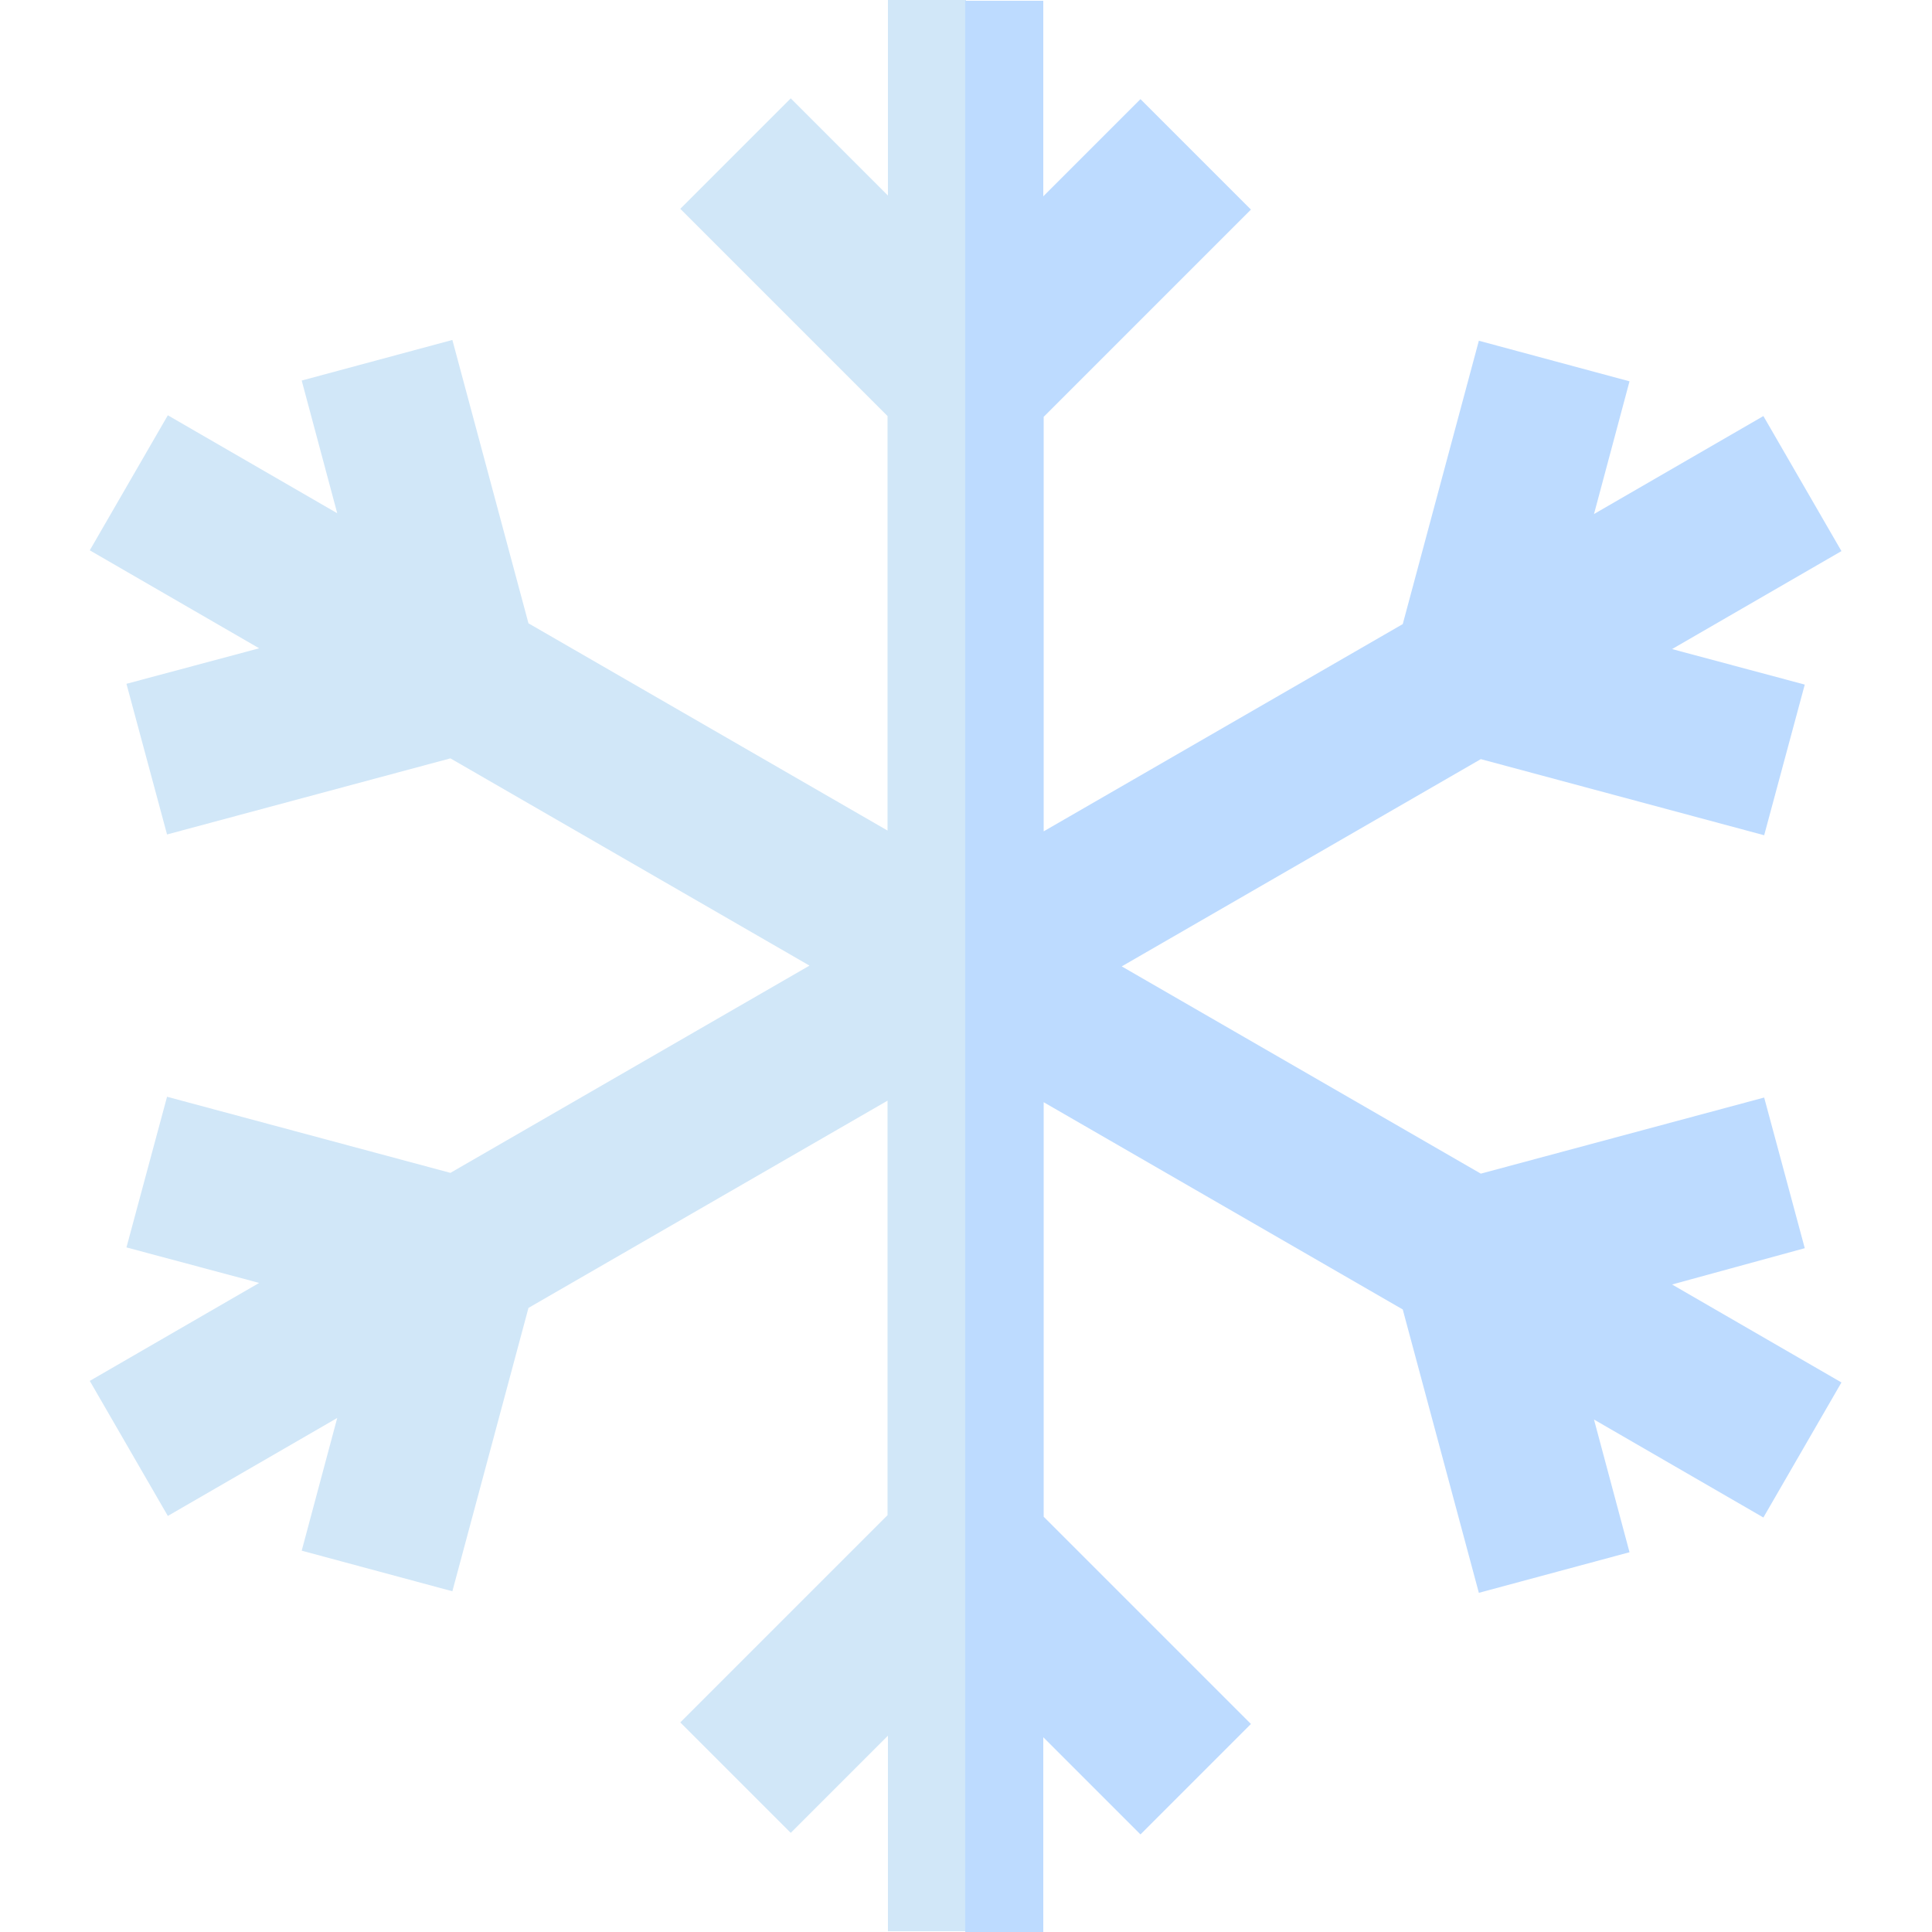
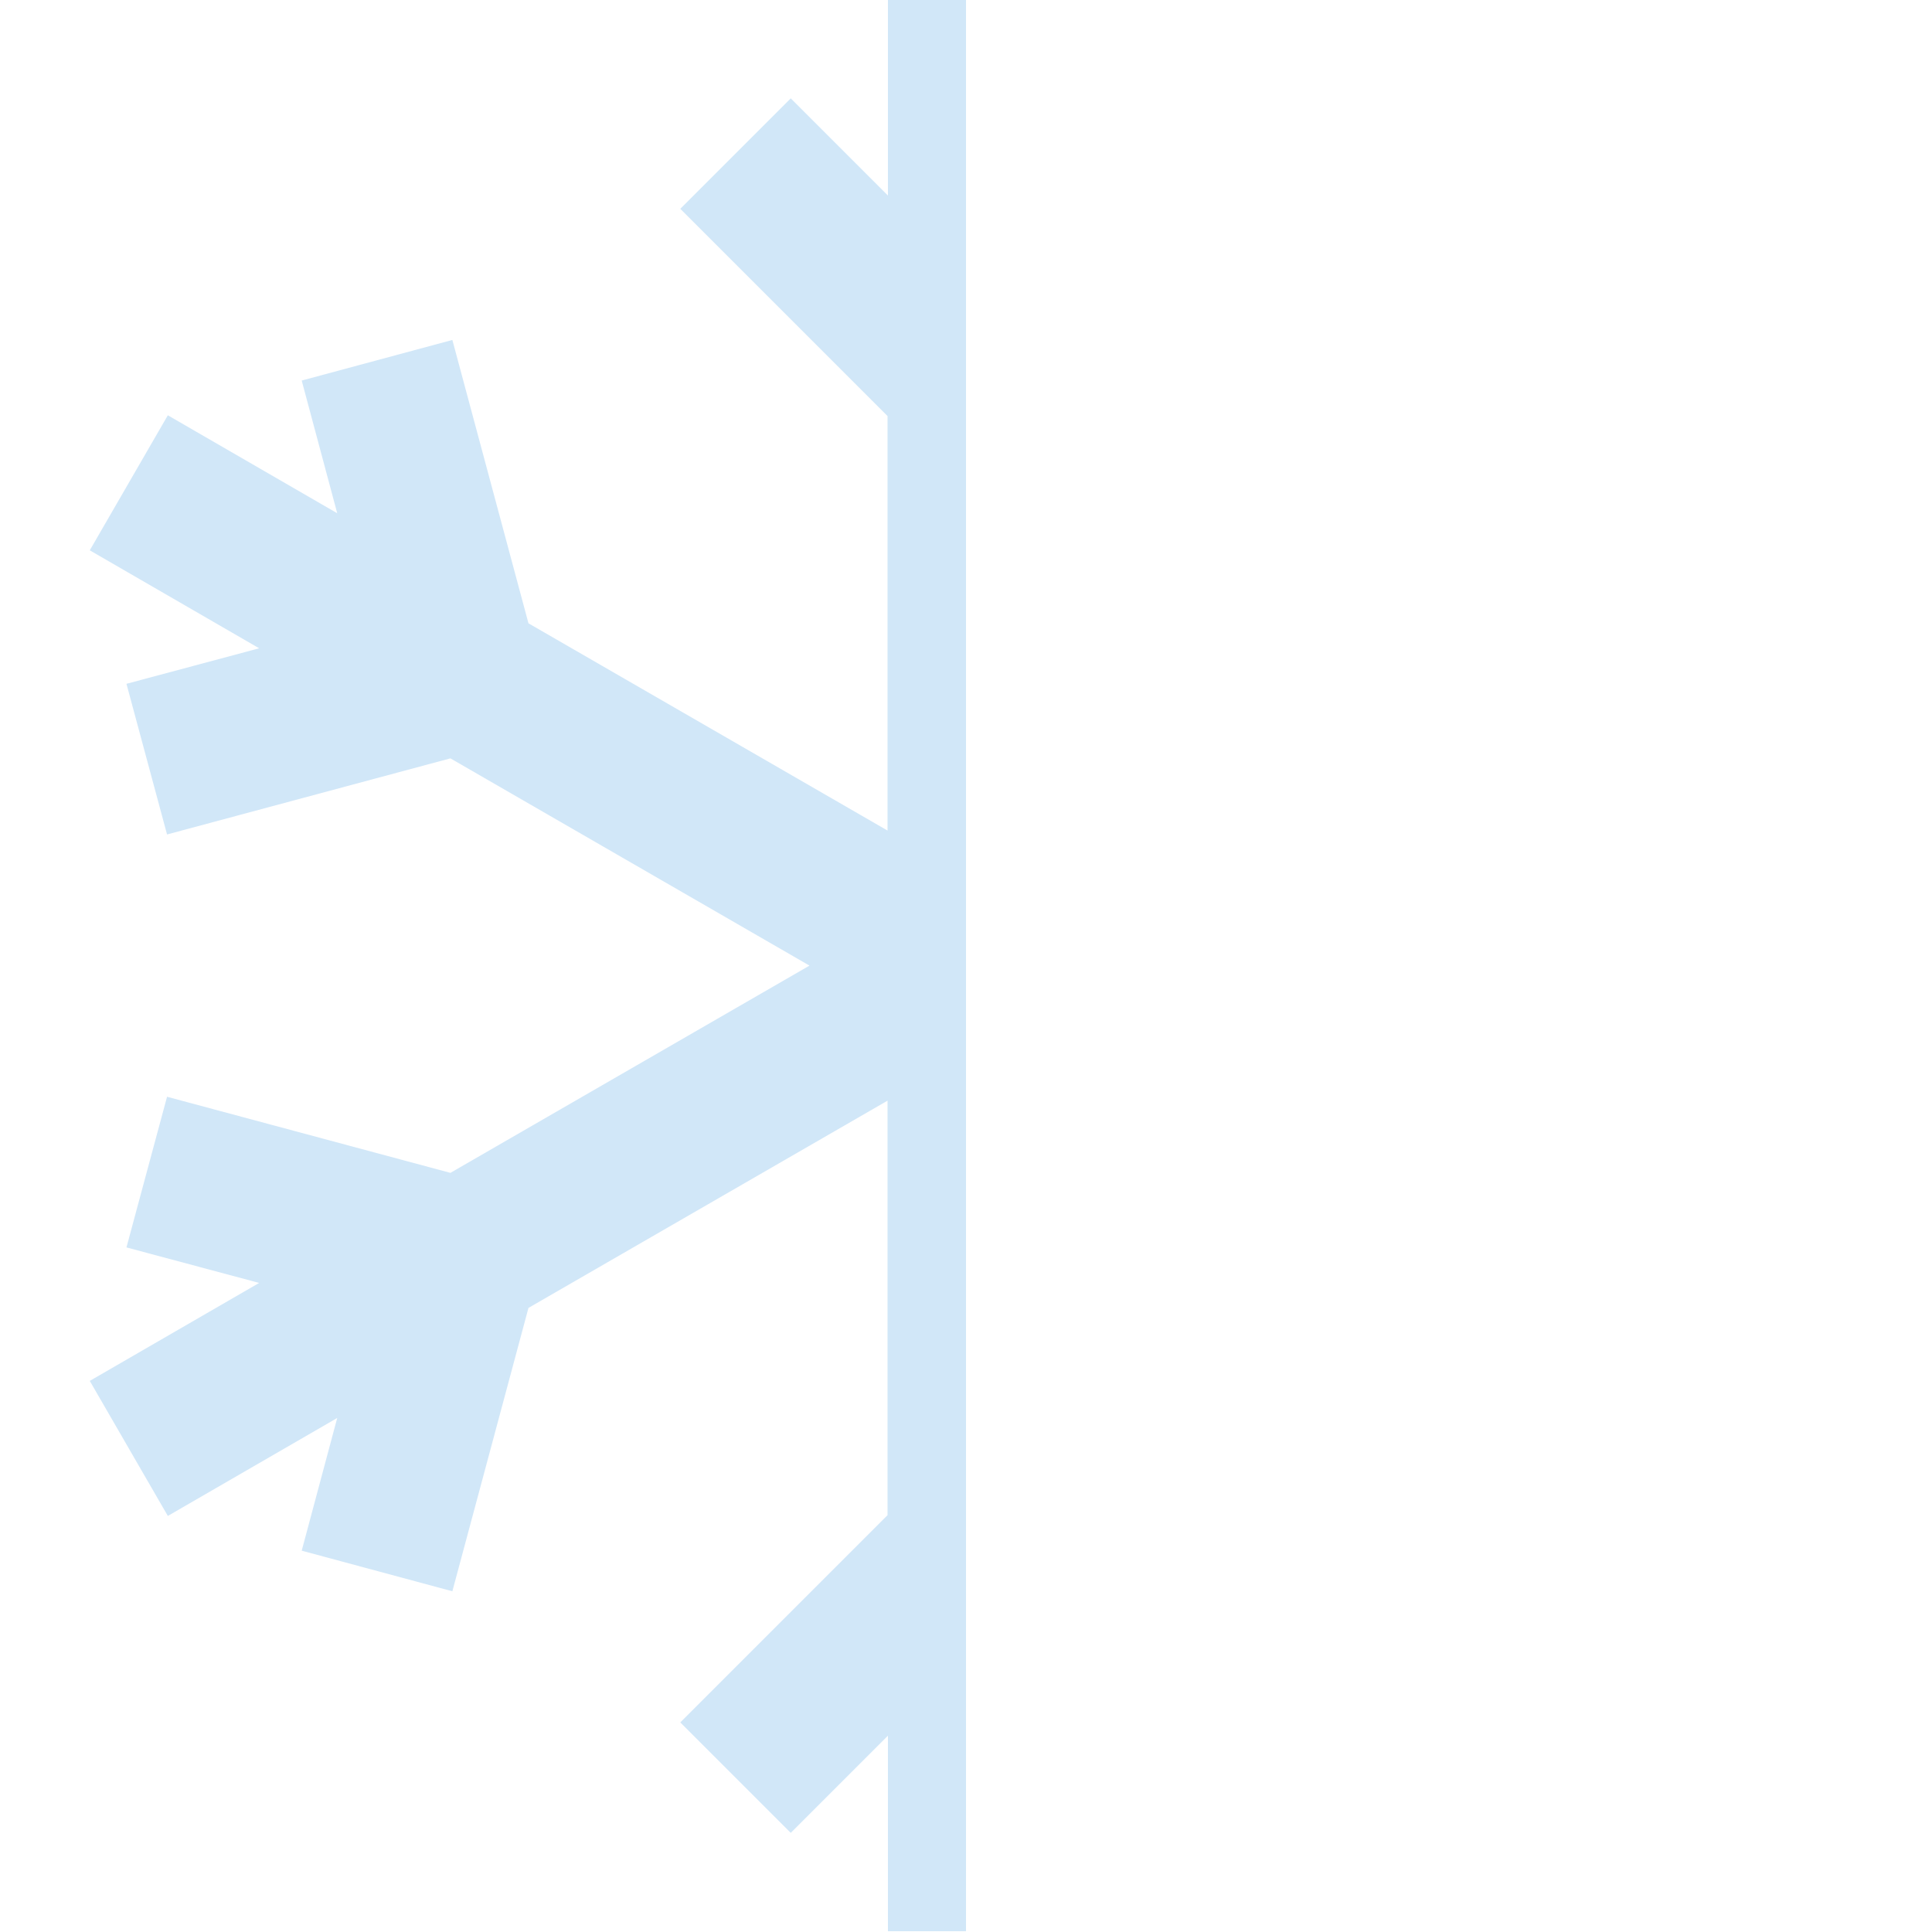
<svg xmlns="http://www.w3.org/2000/svg" id="vector" width="24" height="24" viewBox="0 0 495.0 495.0">
  <path fill="#D1E7F8" d="M227.5,0l0,50.1l-24.9,-24.9l-28.3,28.3l53.1,53.1l0,106.2l-92,-53.1l-19.5,-72.6l-38.6,10.4l9.1,34l-43.4,-25.1l-20,34.6l43.4,25.1l-34,9.1l10.4,38.6l72.6,-19.5l92,53.1l-92,53.1l-72.6,-19.5l-10.4,38.6l34,9.1l-43.4,25.1l20,34.6l43.4,-25.1l-9.1,34l38.6,10.4l19.5,-72.6l92,-53.1l0,106.2l-53.1,53.1l28.3,28.3l24.9,-24.9l0,50.1l20,0l0,-495z" id="path_0" />
-   <path fill="#BDDBFF" d="M462.4,319.8l-10.4,-38.6l-72.6,19.5l-92,-53.1l92,-53.1l72.6,19.5l10.4,-38.6l-34,-9.1l43.4,-25.1l-20,-34.6l-43.4,25.1l9.1,-34l-38.6,-10.4l-19.5,72.6l-92,53.1l0,-106.2l53.1,-53.1l-28.3,-28.3l-24.9,24.9l0,-50.1l-20,0l0,495l20,0l0,-50.1l24.9,24.9l28.3,-28.3l-53.1,-53.1l0,-106.2l92,53.1l19.5,72.6l38.6,-10.4l-9.1,-34l43.4,25.1l20,-34.6l-43.4,-25.1z" id="path_1" />
</svg>